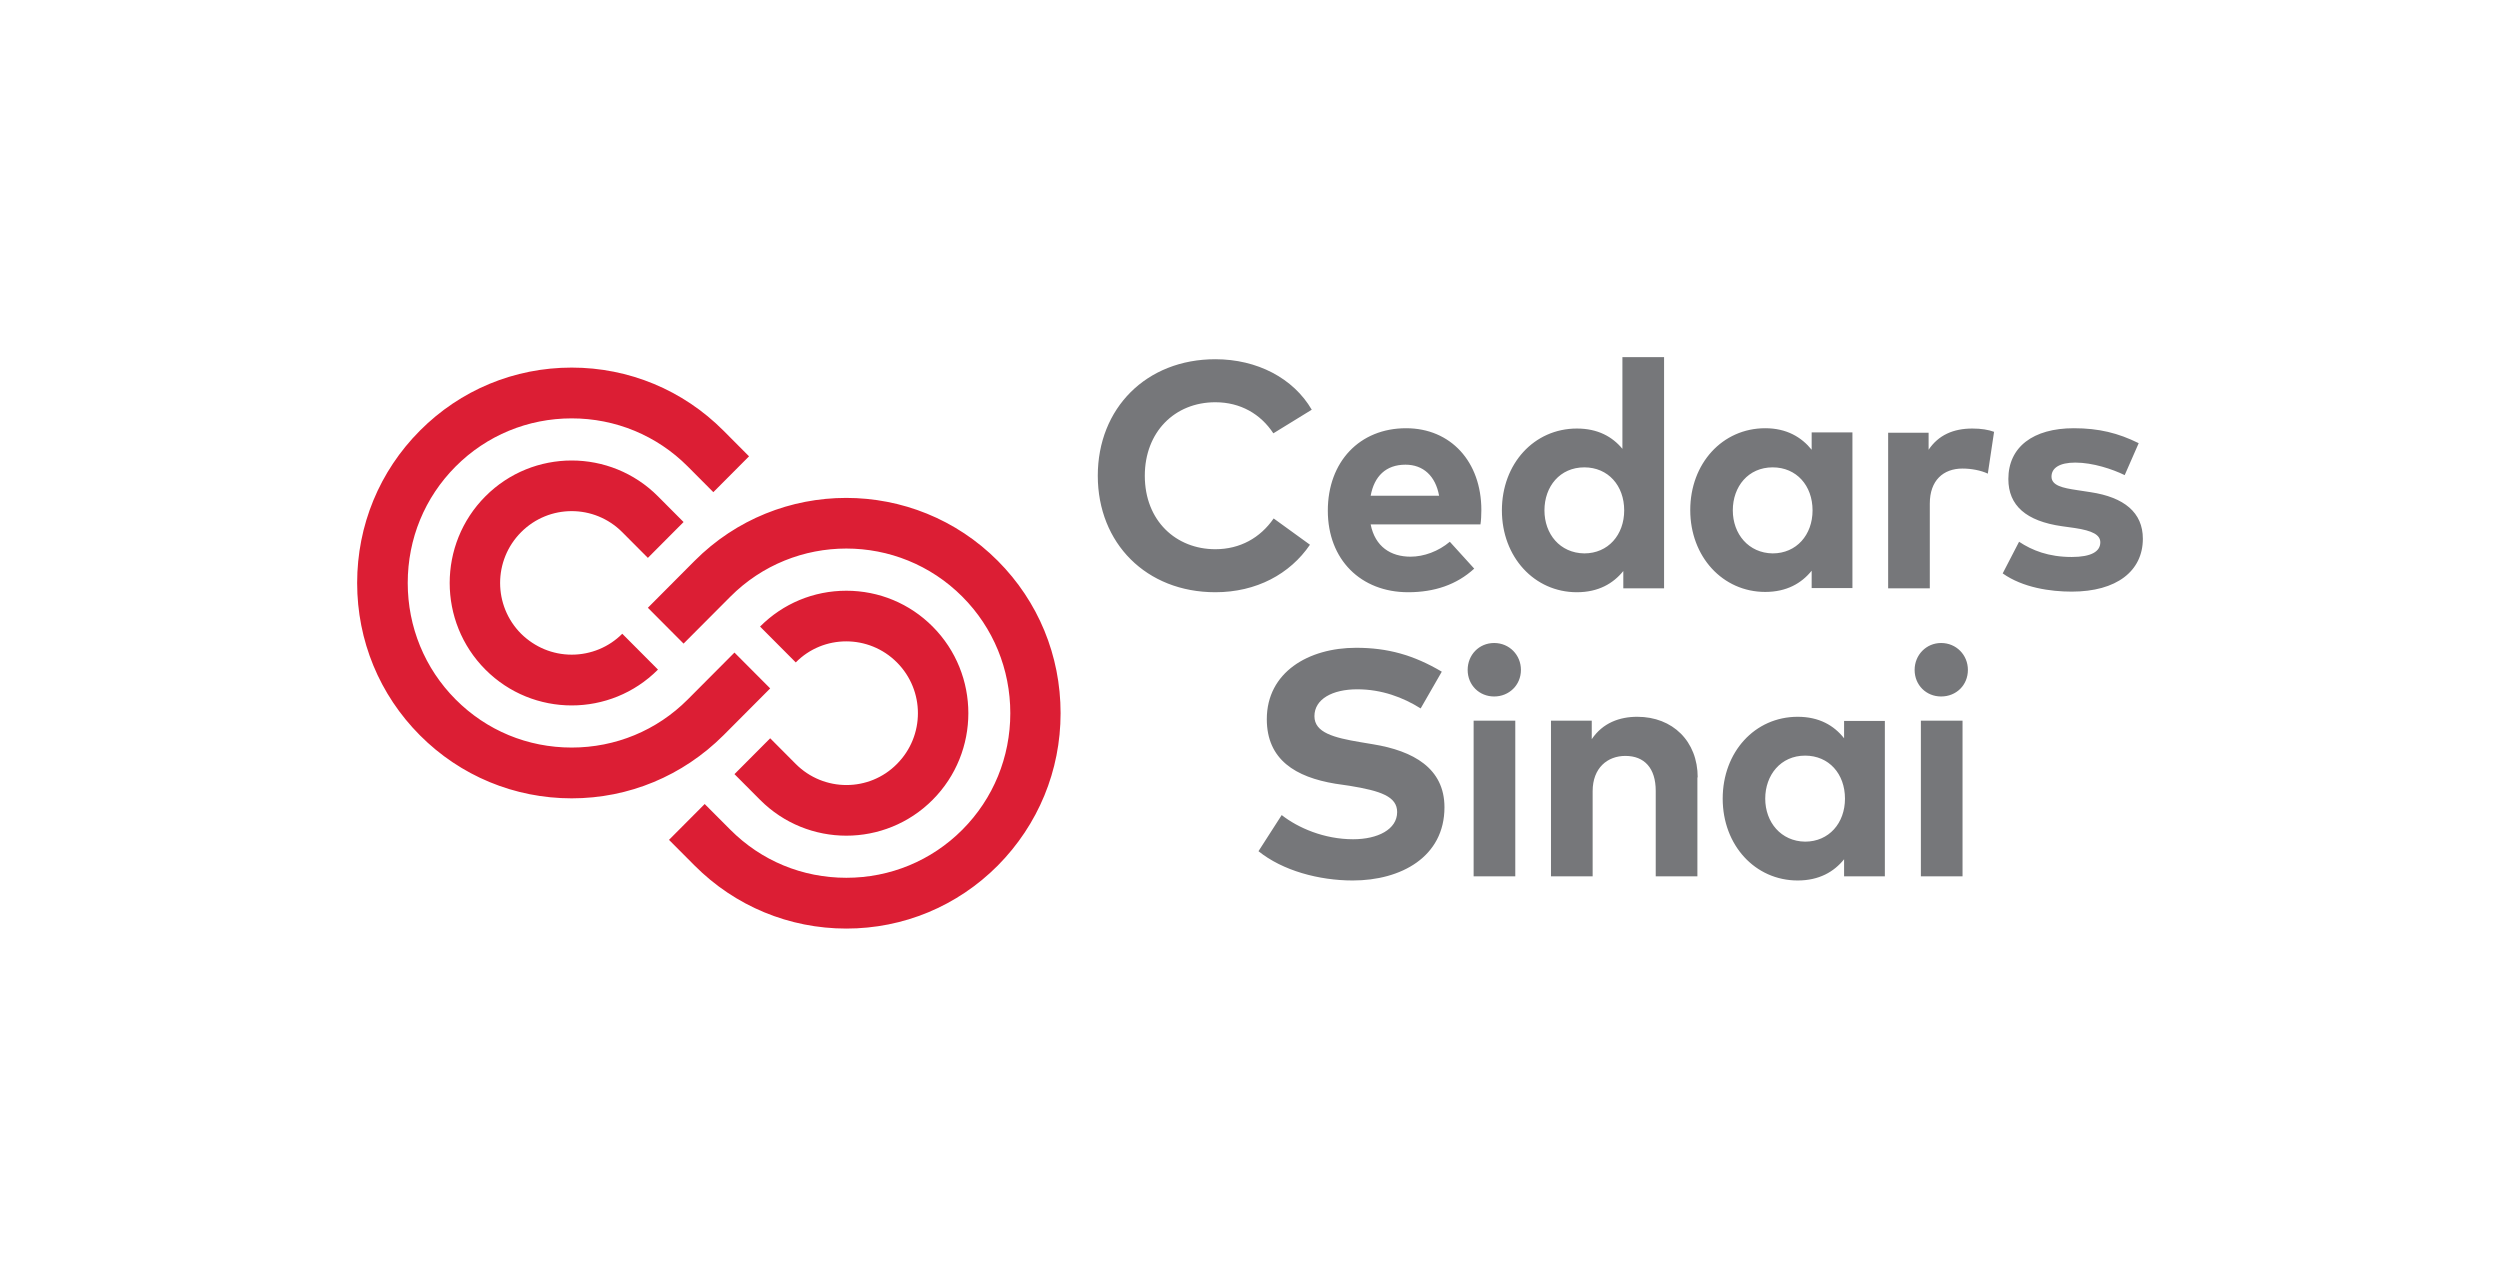
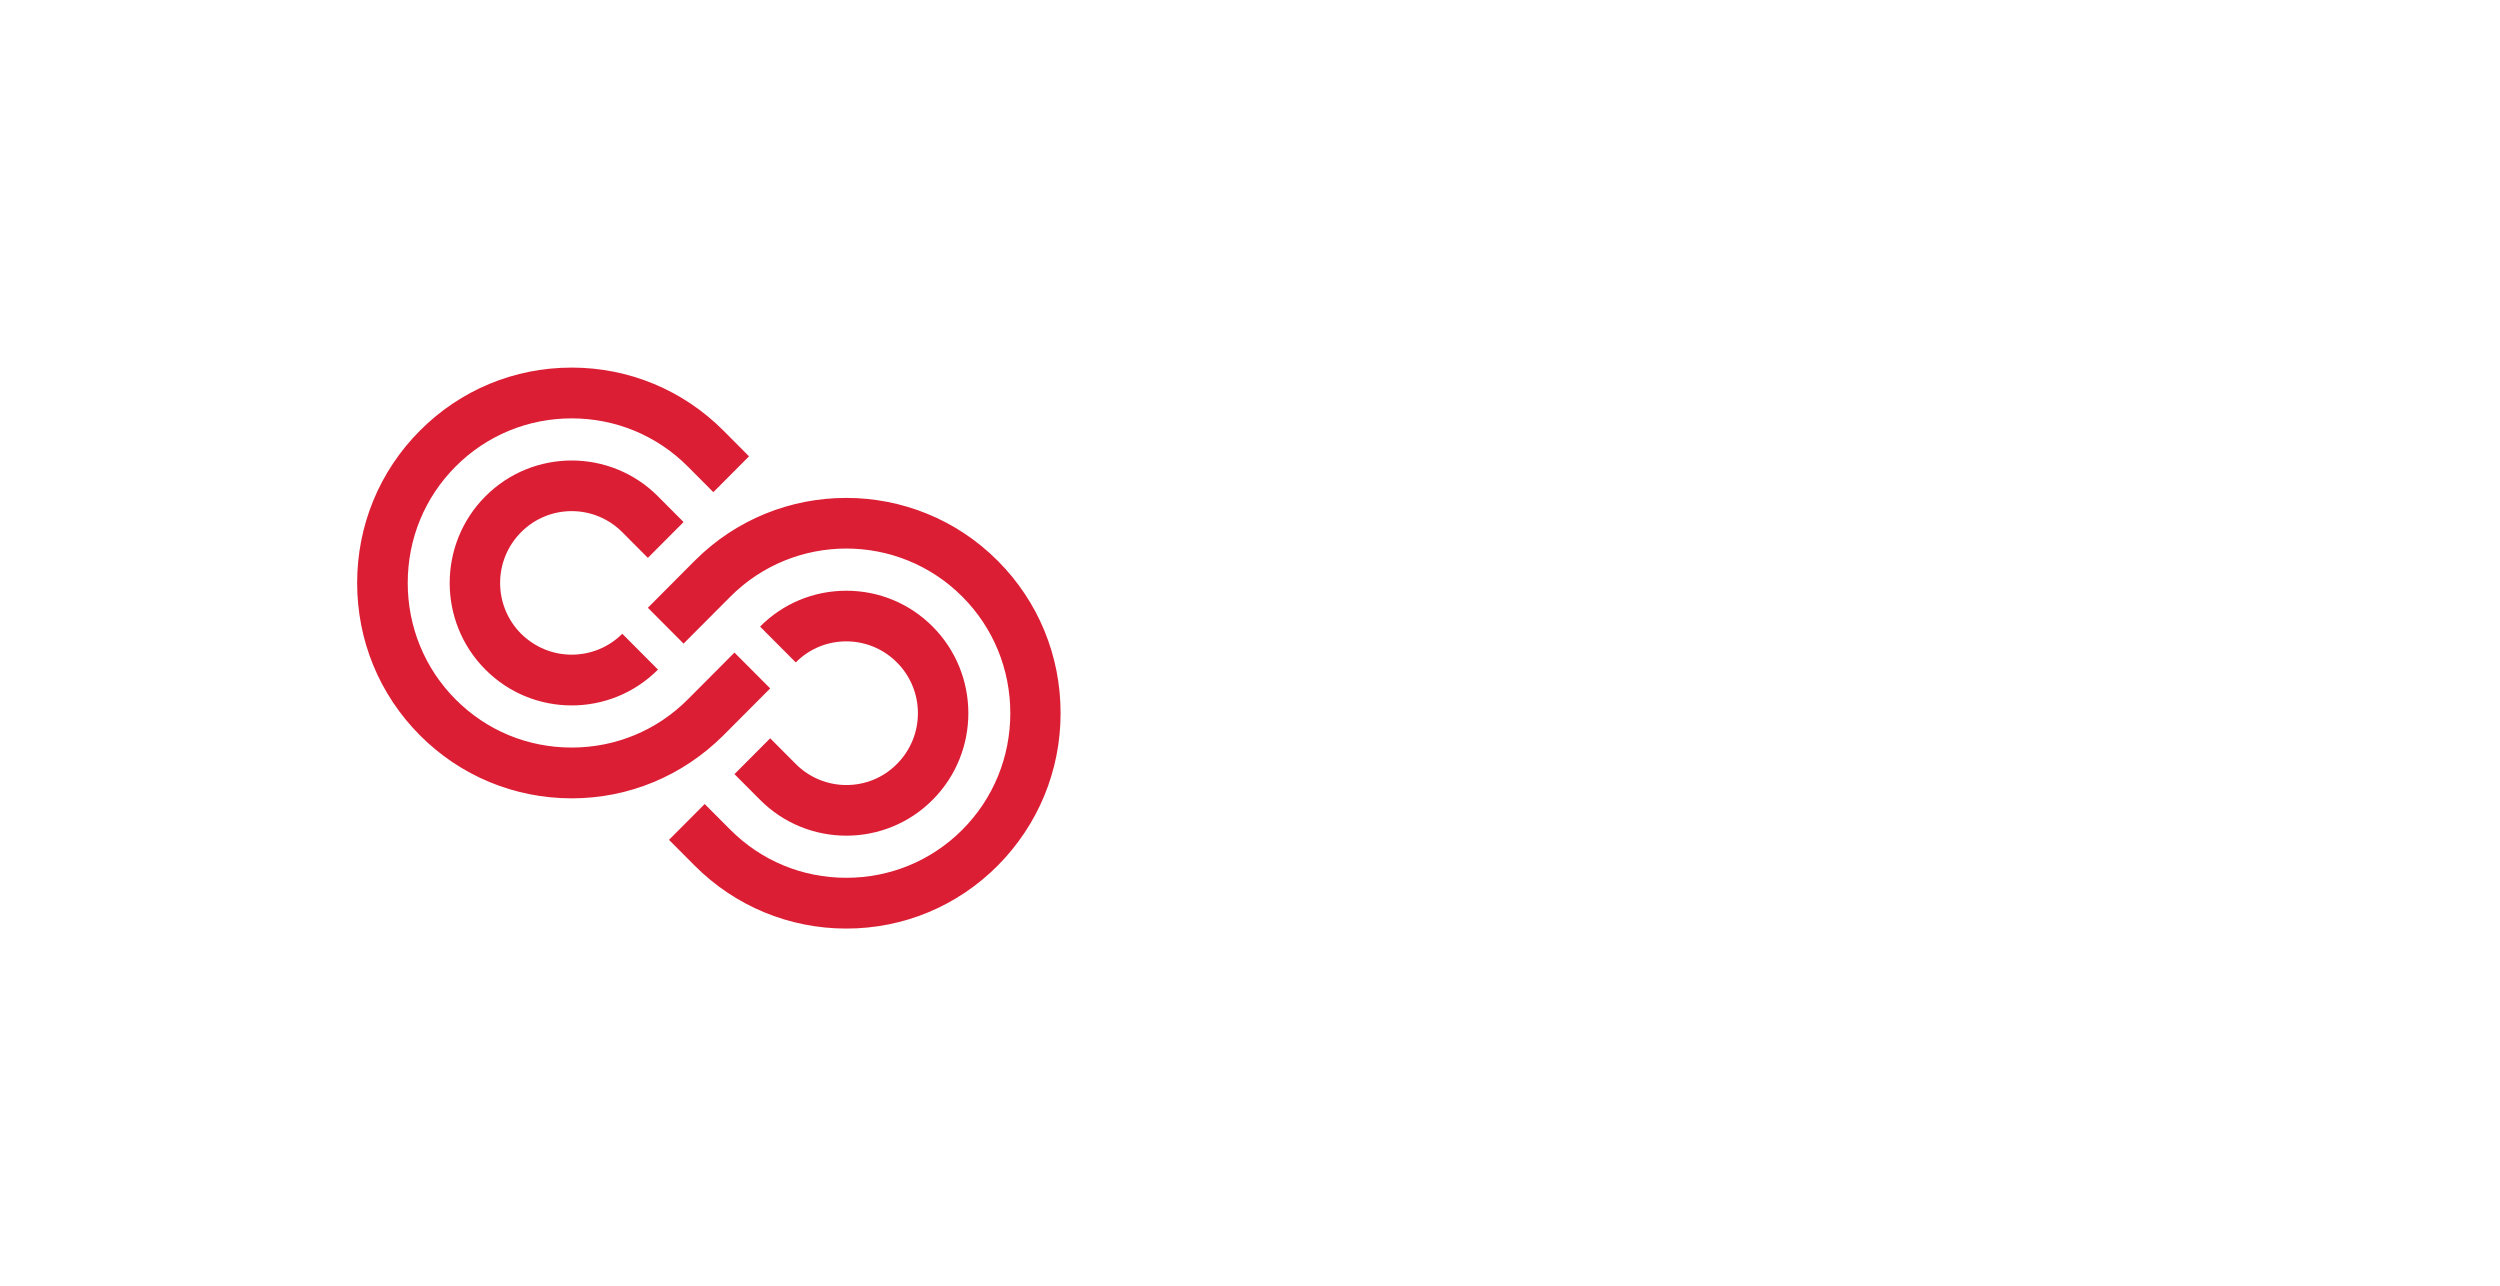
<svg xmlns="http://www.w3.org/2000/svg" width="140" height="72" viewBox="0 0 140 72" fill="none">
  <g clip-path="url(#clip0_1546_57165)">
-     <path d="M73.458 22.944L71.308 24.266C70.591 23.178 69.458 22.526 68.059 22.526C65.776 22.526 64.109 24.199 64.109 26.641C64.109 29.167 65.859 30.756 68.059 30.756C69.442 30.756 70.575 30.12 71.325 29.033L73.358 30.505C72.241 32.144 70.358 33.165 68.059 33.165C64.192 33.165 61.476 30.421 61.476 26.641C61.476 22.86 64.192 20.117 68.059 20.117C70.391 20.117 72.424 21.171 73.458 22.944ZM82.956 28.565C82.956 25.855 81.24 23.981 78.74 23.981C76.141 23.981 74.358 25.855 74.358 28.598C74.358 31.341 76.207 33.165 78.857 33.165C80.323 33.165 81.573 32.746 82.556 31.843L81.19 30.338C80.556 30.873 79.74 31.174 78.99 31.174C77.89 31.174 77.007 30.622 76.757 29.367H82.906C82.939 29.167 82.956 28.832 82.956 28.565ZM76.757 27.762C76.957 26.674 77.607 26.022 78.707 26.022C79.707 26.022 80.39 26.658 80.59 27.762H76.757ZM90.855 25.135C90.288 24.45 89.472 23.998 88.305 23.998C85.906 23.998 84.106 25.972 84.106 28.581C84.106 31.191 85.922 33.165 88.305 33.165C89.505 33.165 90.338 32.68 90.905 31.977V32.947H93.188V20H90.855V25.135ZM86.489 28.581C86.489 27.243 87.355 26.172 88.722 26.172C90.055 26.172 90.955 27.193 90.955 28.581C90.955 29.953 90.055 30.99 88.722 30.99C87.355 30.973 86.489 29.903 86.489 28.581ZM103.736 24.215H101.453V25.186C100.886 24.483 100.053 23.981 98.853 23.981C96.454 23.981 94.654 25.955 94.654 28.565C94.654 31.174 96.471 33.148 98.853 33.148C100.053 33.148 100.886 32.663 101.453 31.96V32.931H103.736V24.215ZM97.037 28.581C97.037 27.243 97.904 26.172 99.27 26.172C100.603 26.172 101.503 27.193 101.503 28.581C101.503 29.953 100.603 30.99 99.27 30.99C97.92 30.973 97.037 29.903 97.037 28.581ZM111.668 24.182C111.351 24.065 110.951 23.998 110.451 23.998C109.385 23.998 108.552 24.366 108.002 25.186V24.232H105.736V32.947H108.069V28.197C108.069 26.909 108.818 26.239 109.902 26.239C110.385 26.239 110.935 26.34 111.318 26.524L111.668 24.182ZM119.767 24.818C118.617 24.249 117.534 23.981 116.134 23.981C113.851 23.981 112.468 25.035 112.468 26.825C112.468 28.314 113.468 29.183 115.467 29.468L116.184 29.568C117.184 29.719 117.617 29.953 117.617 30.371C117.617 30.89 117.1 31.191 116.017 31.191C114.717 31.191 113.801 30.823 113.068 30.338L112.151 32.111C113.284 32.914 114.834 33.131 116.017 33.131C118.533 33.131 120 31.977 120 30.17C120 28.698 118.95 27.845 117.067 27.561L116.301 27.444C115.517 27.327 114.884 27.193 114.884 26.691C114.884 26.206 115.334 25.905 116.217 25.905C117.2 25.905 118.3 26.273 118.983 26.607L119.767 24.818ZM80.74 37.614C79.157 36.678 77.707 36.276 75.941 36.276C73.274 36.276 70.941 37.648 70.941 40.274C70.941 42.549 72.558 43.519 74.774 43.887L75.574 44.004C77.324 44.289 78.24 44.606 78.24 45.476C78.24 46.446 77.157 46.998 75.774 46.998C74.157 46.998 72.691 46.363 71.775 45.644L70.475 47.667C71.825 48.755 73.858 49.307 75.757 49.307C78.457 49.307 80.89 47.985 80.89 45.209C80.89 43.017 79.14 42.047 76.89 41.679L76.191 41.562C74.691 41.311 73.608 41.027 73.608 40.107C73.608 39.153 74.608 38.601 76.007 38.601C77.374 38.601 78.573 39.053 79.557 39.672L80.74 37.614ZM85.172 37.514C85.172 36.678 84.522 36.008 83.673 36.008C82.823 36.008 82.189 36.678 82.189 37.514C82.189 38.367 82.839 39.003 83.673 39.003C84.506 39.003 85.172 38.367 85.172 37.514ZM84.856 40.358H82.523V49.073H84.856V40.358ZM95.071 43.536C95.071 41.512 93.671 40.14 91.688 40.14C90.705 40.14 89.755 40.475 89.138 41.395V40.358H86.855V49.073H89.188V44.305C89.188 43.001 90.022 42.331 91.021 42.331C92.088 42.331 92.721 43.017 92.721 44.289V49.073H95.054V43.536M105.552 40.374H103.269V41.344C102.703 40.625 101.87 40.14 100.67 40.14C98.27 40.14 96.471 42.114 96.471 44.724C96.471 47.333 98.287 49.307 100.67 49.307C101.87 49.307 102.703 48.822 103.269 48.119V49.073H105.552V40.374ZM98.853 44.724C98.853 43.402 99.72 42.315 101.086 42.315C102.419 42.315 103.319 43.335 103.319 44.724C103.319 46.095 102.419 47.132 101.086 47.132C99.737 47.115 98.853 46.045 98.853 44.724ZM110.202 37.514C110.202 36.678 109.552 36.008 108.702 36.008C107.869 36.008 107.219 36.678 107.219 37.514C107.219 38.367 107.869 39.003 108.702 39.003C109.552 39.003 110.202 38.367 110.202 37.514ZM109.902 40.358H107.569V49.073H109.902V40.358Z" fill="#76777A" />
    <path d="M32.015 39.504C30.265 39.504 28.515 38.835 27.182 37.497C24.516 34.821 24.516 30.471 27.182 27.795C29.848 25.119 34.181 25.119 36.847 27.795L38.28 29.234L36.281 31.241L34.847 29.802C33.281 28.23 30.748 28.23 29.182 29.802C27.615 31.375 27.615 33.917 29.182 35.49C29.948 36.242 30.948 36.661 32.015 36.661C33.081 36.661 34.098 36.242 34.847 35.49L36.847 37.497C35.514 38.835 33.764 39.504 32.015 39.504ZM32.015 44.707C28.815 44.707 25.782 43.452 23.516 41.177C21.25 38.902 20 35.874 20 32.646C20 29.418 21.25 26.39 23.516 24.115C25.782 21.84 28.799 20.585 32.015 20.585C35.214 20.585 38.247 21.84 40.513 24.115L41.946 25.554L39.947 27.561L38.514 26.122C36.781 24.383 34.464 23.429 32.015 23.429C29.565 23.429 27.249 24.383 25.516 26.122C23.783 27.862 22.833 30.17 22.833 32.646C22.833 35.105 23.783 37.43 25.516 39.17C27.249 40.91 29.548 41.863 32.015 41.863C34.464 41.863 36.781 40.91 38.514 39.17L41.13 36.544L43.13 38.551L40.513 41.177C38.23 43.452 35.214 44.707 32.015 44.707ZM47.395 46.798C45.646 46.798 43.896 46.129 42.563 44.79L41.13 43.352L43.13 41.344L44.563 42.783C46.129 44.355 48.679 44.355 50.228 42.783C51.795 41.211 51.795 38.668 50.228 37.096C48.662 35.523 46.112 35.523 44.563 37.096L42.563 35.088C43.846 33.8 45.562 33.081 47.395 33.081C49.228 33.081 50.945 33.8 52.228 35.088C54.894 37.765 54.894 42.114 52.228 44.79C50.895 46.129 49.145 46.798 47.395 46.798ZM47.395 52C44.196 52 41.163 50.745 38.897 48.47L37.464 47.032L39.463 45.025L40.897 46.463C42.63 48.203 44.929 49.156 47.395 49.156C49.845 49.156 52.161 48.203 53.894 46.463C55.627 44.723 56.577 42.398 56.577 39.939C56.577 37.48 55.627 35.155 53.894 33.416C50.312 29.819 44.479 29.819 40.897 33.416L38.28 36.042L36.281 34.035L38.897 31.408C43.579 26.708 51.195 26.708 55.877 31.408C58.144 33.683 59.393 36.711 59.393 39.939C59.393 43.151 58.144 46.179 55.877 48.47C53.611 50.745 50.595 52 47.395 52Z" fill="#DC1E34" />
  </g>
  <defs>
    <clipPath id="clip0_1546_57165">
      <rect width="100" height="32" fill="white" transform="translate(20 20)" />
    </clipPath>
  </defs>
</svg>